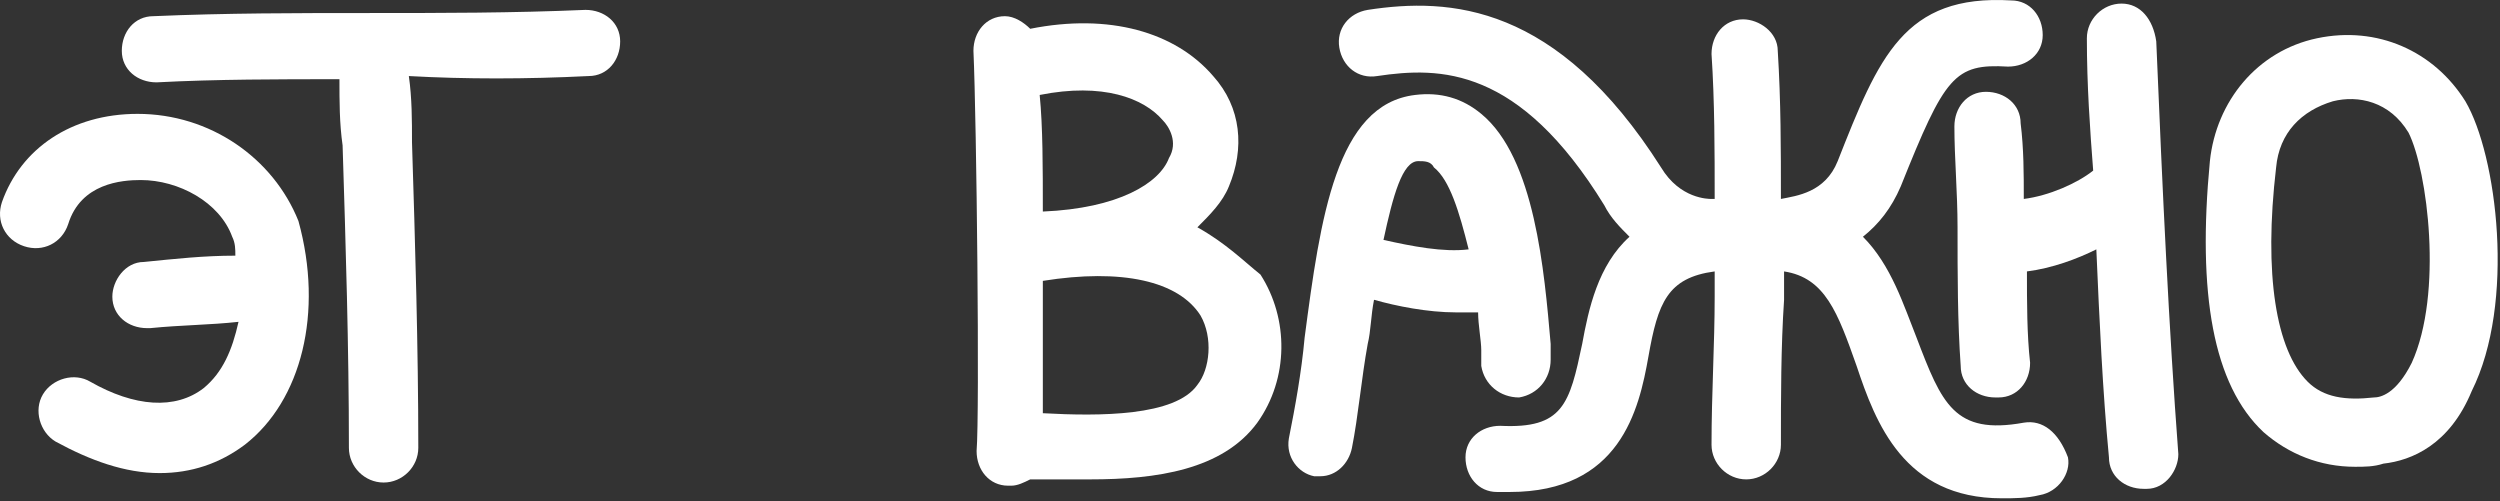
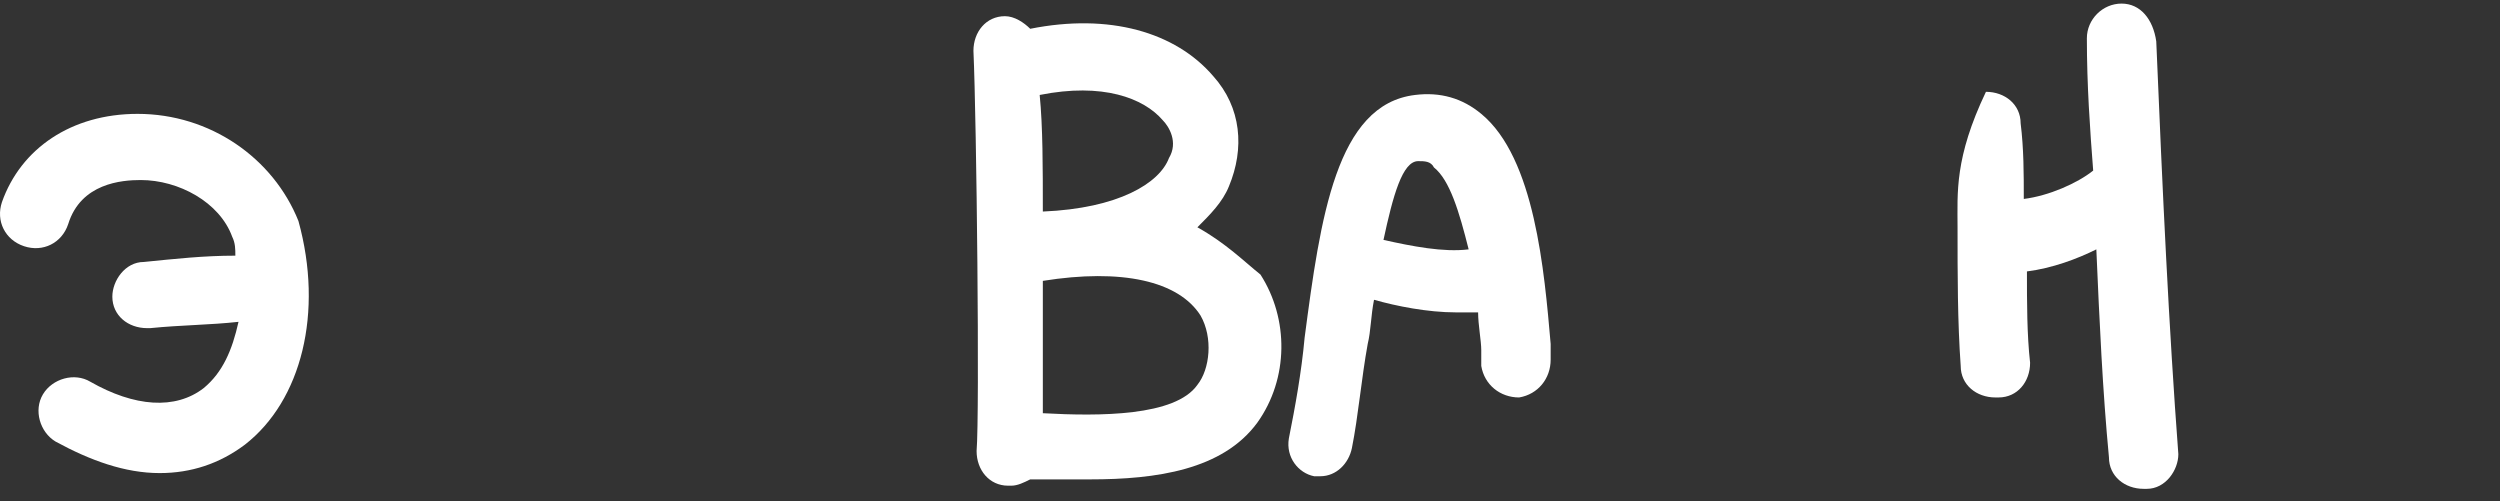
<svg xmlns="http://www.w3.org/2000/svg" width="833" height="167" viewBox="0 0 833 167" fill="none">
  <rect x="0" y="0" width="833" height="167" fill="#333333" stroke="none" />
  <g clip-path="url(#clip0_2047_18)">
    <path d="M45.841 37.941C44.79 37.941 44.79 37.941 45.841 37.941C23.77 37.941 6.954 49.49 0.649 67.338C-1.453 73.638 1.699 79.937 8.005 82.037C14.311 84.136 20.617 80.987 22.719 74.688C26.923 61.039 40.586 59.989 46.892 59.989C59.503 59.989 73.166 67.338 77.37 78.887C78.421 80.987 78.421 83.087 78.421 85.187C67.911 85.187 58.452 86.236 47.943 87.286C41.637 87.286 37.433 93.586 37.433 98.836C37.433 105.135 42.688 109.335 48.993 109.335H50.044C60.554 108.285 70.013 108.285 79.472 107.235C77.37 116.684 74.217 124.033 67.911 129.283C58.452 136.632 44.79 135.583 30.076 127.183C24.821 124.034 17.464 126.133 14.311 131.383C11.158 136.632 13.26 143.982 18.515 147.131C30.076 153.431 41.637 157.631 53.197 157.631C63.707 157.631 73.166 154.481 81.574 148.182C100.492 133.483 107.848 104.085 99.441 73.638C91.033 52.639 70.013 37.941 45.841 37.941Z" fill="white" />
-     <path d="M196.131 25.341C202.436 25.341 206.64 20.092 206.64 13.792C206.64 7.493 201.386 3.293 195.08 3.293C170.907 4.343 146.735 4.343 122.562 4.343C99.441 4.343 75.268 4.343 51.096 5.393C44.79 5.393 40.586 10.643 40.586 16.942C40.586 23.242 45.841 27.442 52.146 27.442C72.115 26.392 93.135 26.391 113.103 26.391C113.103 33.741 113.103 41.09 114.154 48.44C115.205 82.037 116.256 115.634 116.256 149.231C116.256 155.531 121.511 160.78 127.817 160.78C134.123 160.78 139.378 155.531 139.378 149.231C139.378 115.634 138.327 80.987 137.276 47.389C137.276 40.04 137.276 32.691 136.225 25.341C155.142 26.391 175.111 26.391 196.131 25.341Z" fill="white" />
    <path d="M398.97 75.738C403.174 71.538 407.377 67.339 409.479 62.089C414.734 49.49 413.683 35.841 404.225 25.342C391.613 10.643 369.542 4.344 343.268 9.593C341.166 7.494 338.013 5.394 334.86 5.394C328.554 5.394 324.35 10.643 324.35 16.943C325.401 40.041 326.452 137.682 325.401 150.281C325.401 156.581 329.605 161.831 335.911 161.831C335.911 161.831 335.911 161.831 336.962 161.831C339.064 161.831 341.166 160.781 343.268 159.731H345.37C350.625 159.731 356.93 159.731 363.236 159.731C385.307 159.731 407.377 156.581 418.938 140.833C429.448 126.134 429.448 106.185 419.989 91.487C414.734 87.287 408.428 80.987 398.97 75.738ZM387.409 40.041C389.511 42.14 392.664 47.39 389.511 52.64C386.358 61.039 372.695 69.438 347.472 70.488C347.472 55.789 347.472 42.141 346.421 31.641C367.44 27.442 381.103 32.691 387.409 40.041ZM398.97 128.233C391.613 138.733 366.389 138.733 347.472 137.683C347.472 126.134 347.472 110.385 347.472 93.586C373.746 89.387 392.664 93.586 400.021 105.135C404.225 112.485 403.174 122.984 398.97 128.233Z" fill="white" />
    <path d="M492.507 104.087C492.507 108.286 493.558 113.536 493.558 116.686V121.935C494.609 128.235 499.863 132.434 506.169 132.434C512.475 131.384 516.679 126.135 516.679 119.835V114.586C514.577 90.438 511.424 52.641 493.558 37.942C487.252 32.693 479.895 30.592 471.487 31.642C445.213 34.792 439.958 72.589 434.703 112.486C433.652 124.035 431.55 135.584 429.448 146.083C428.397 152.382 432.601 157.632 437.856 158.682C438.907 158.682 438.907 158.682 439.958 158.682C445.213 158.682 449.416 154.482 450.467 149.233C452.569 138.734 453.62 126.135 455.722 114.586C456.773 110.386 456.773 105.136 457.824 99.887C465.181 101.986 475.691 104.087 485.15 104.087C487.252 104.087 489.354 104.087 492.507 104.087ZM472.538 53.691C474.64 53.691 476.742 53.69 477.793 55.79C483.048 59.99 486.201 70.489 489.354 83.088C480.946 84.138 470.436 82.038 460.977 79.939C464.13 65.24 467.283 53.691 472.538 53.691Z" fill="white" />
-     <path d="M706.906 1.195C700.6 1.195 695.346 6.445 695.346 12.744C695.346 28.493 696.397 43.192 697.447 56.84C692.193 61.04 682.734 65.24 674.326 66.289C674.326 57.89 674.326 49.491 673.275 41.092C673.275 34.792 668.02 30.593 661.714 30.593C655.408 30.593 651.204 35.842 651.204 42.142C651.204 52.641 652.255 64.19 652.255 75.739C652.255 91.487 652.255 107.236 653.306 121.935C653.306 128.235 658.561 132.434 664.867 132.434C664.867 132.434 664.867 132.434 665.918 132.434C672.224 132.434 676.428 127.184 676.428 120.885C675.377 111.436 675.377 100.937 675.377 90.438C683.785 89.388 692.193 86.238 698.499 83.088C699.55 107.236 700.6 130.334 702.702 152.382C702.702 158.682 707.957 162.881 714.263 162.881H715.314C721.62 162.881 725.824 156.582 725.824 151.333C722.671 109.336 720.569 64.189 718.467 13.794C717.416 6.444 713.212 1.195 706.906 1.195Z" fill="white" />
-     <path d="M821.463 33.742C810.953 16.943 792.036 8.544 772.067 12.744C752.099 16.943 738.436 33.742 736.334 53.69C732.13 97.787 737.385 128.234 754.201 143.983C762.608 151.332 773.118 155.531 784.679 155.531C787.832 155.531 790.985 155.532 794.138 154.482C803.597 153.432 816.208 148.182 823.565 130.334C838.279 100.936 831.973 51.59 821.463 33.742ZM803.597 120.884C798.342 131.384 793.087 132.434 790.985 132.434C781.526 133.484 774.169 132.434 768.914 127.184C758.404 116.685 754.201 91.487 758.404 55.79C759.455 44.241 766.812 36.892 777.322 33.742C785.73 31.642 796.24 33.742 802.546 44.241C808.851 56.84 814.106 97.786 803.597 120.884Z" fill="white" />
-     <path d="M674.326 140.833C651.205 145.032 647.001 134.533 638.593 112.485C634.389 101.986 630.185 88.337 620.726 78.888C625.981 74.688 630.185 69.439 633.338 62.089C648.052 25.342 651.205 21.143 669.071 22.193C675.377 22.193 680.632 17.993 680.632 11.694C680.632 5.394 676.428 0.144 670.122 0.144C634.389 -1.956 625.981 19.043 612.318 53.69C608.115 64.189 598.656 65.239 593.401 66.288C593.401 49.49 593.401 33.742 592.35 16.943C592.35 10.644 586.044 6.444 580.789 6.444C574.483 6.444 570.279 11.693 570.279 17.993C571.33 33.741 571.33 50.54 571.33 66.288H570.279C569.228 66.288 559.769 66.288 553.464 55.789C518.781 1.194 483.048 -0.906 455.723 3.294C449.417 4.344 445.213 9.593 446.264 15.893C447.315 22.192 452.57 26.392 458.875 25.342C479.895 22.192 506.17 22.192 534.546 68.388C536.648 72.588 539.801 75.738 542.954 78.888C532.444 88.337 529.291 103.036 527.189 114.585C522.985 134.533 520.883 142.932 499.864 141.882C493.558 141.882 488.303 146.082 488.303 152.381C488.303 158.681 492.507 163.931 498.813 163.931C499.864 163.931 501.966 163.931 503.017 163.931C539.801 163.931 546.107 136.633 549.26 118.784C552.413 100.936 555.566 92.537 571.33 90.437C571.33 93.587 571.33 95.686 571.33 98.836C571.33 114.585 570.279 131.383 570.279 148.182C570.279 154.482 575.534 159.731 581.84 159.731C588.146 159.731 593.401 154.482 593.401 148.182C593.401 132.433 593.401 115.634 594.452 99.886C594.452 96.736 594.452 93.587 594.452 90.437C608.115 92.537 612.318 104.086 618.624 121.934C624.93 140.833 634.389 166.03 666.969 166.03C671.173 166.03 675.377 166.03 679.581 164.98C685.887 163.931 690.091 157.631 689.04 152.381C685.887 143.982 680.632 139.783 674.326 140.833Z" fill="white" />
+     <path d="M706.906 1.195C700.6 1.195 695.346 6.445 695.346 12.744C695.346 28.493 696.397 43.192 697.447 56.84C692.193 61.04 682.734 65.24 674.326 66.289C674.326 57.89 674.326 49.491 673.275 41.092C673.275 34.792 668.02 30.593 661.714 30.593C651.204 52.641 652.255 64.19 652.255 75.739C652.255 91.487 652.255 107.236 653.306 121.935C653.306 128.235 658.561 132.434 664.867 132.434C664.867 132.434 664.867 132.434 665.918 132.434C672.224 132.434 676.428 127.184 676.428 120.885C675.377 111.436 675.377 100.937 675.377 90.438C683.785 89.388 692.193 86.238 698.499 83.088C699.55 107.236 700.6 130.334 702.702 152.382C702.702 158.682 707.957 162.881 714.263 162.881H715.314C721.62 162.881 725.824 156.582 725.824 151.333C722.671 109.336 720.569 64.189 718.467 13.794C717.416 6.444 713.212 1.195 706.906 1.195Z" fill="white" />
  </g>
  <defs>
    <clipPath id="clip0_2047_18">
      <rect width="833" height="167" fill="white" />
    </clipPath>
  </defs>
</svg>